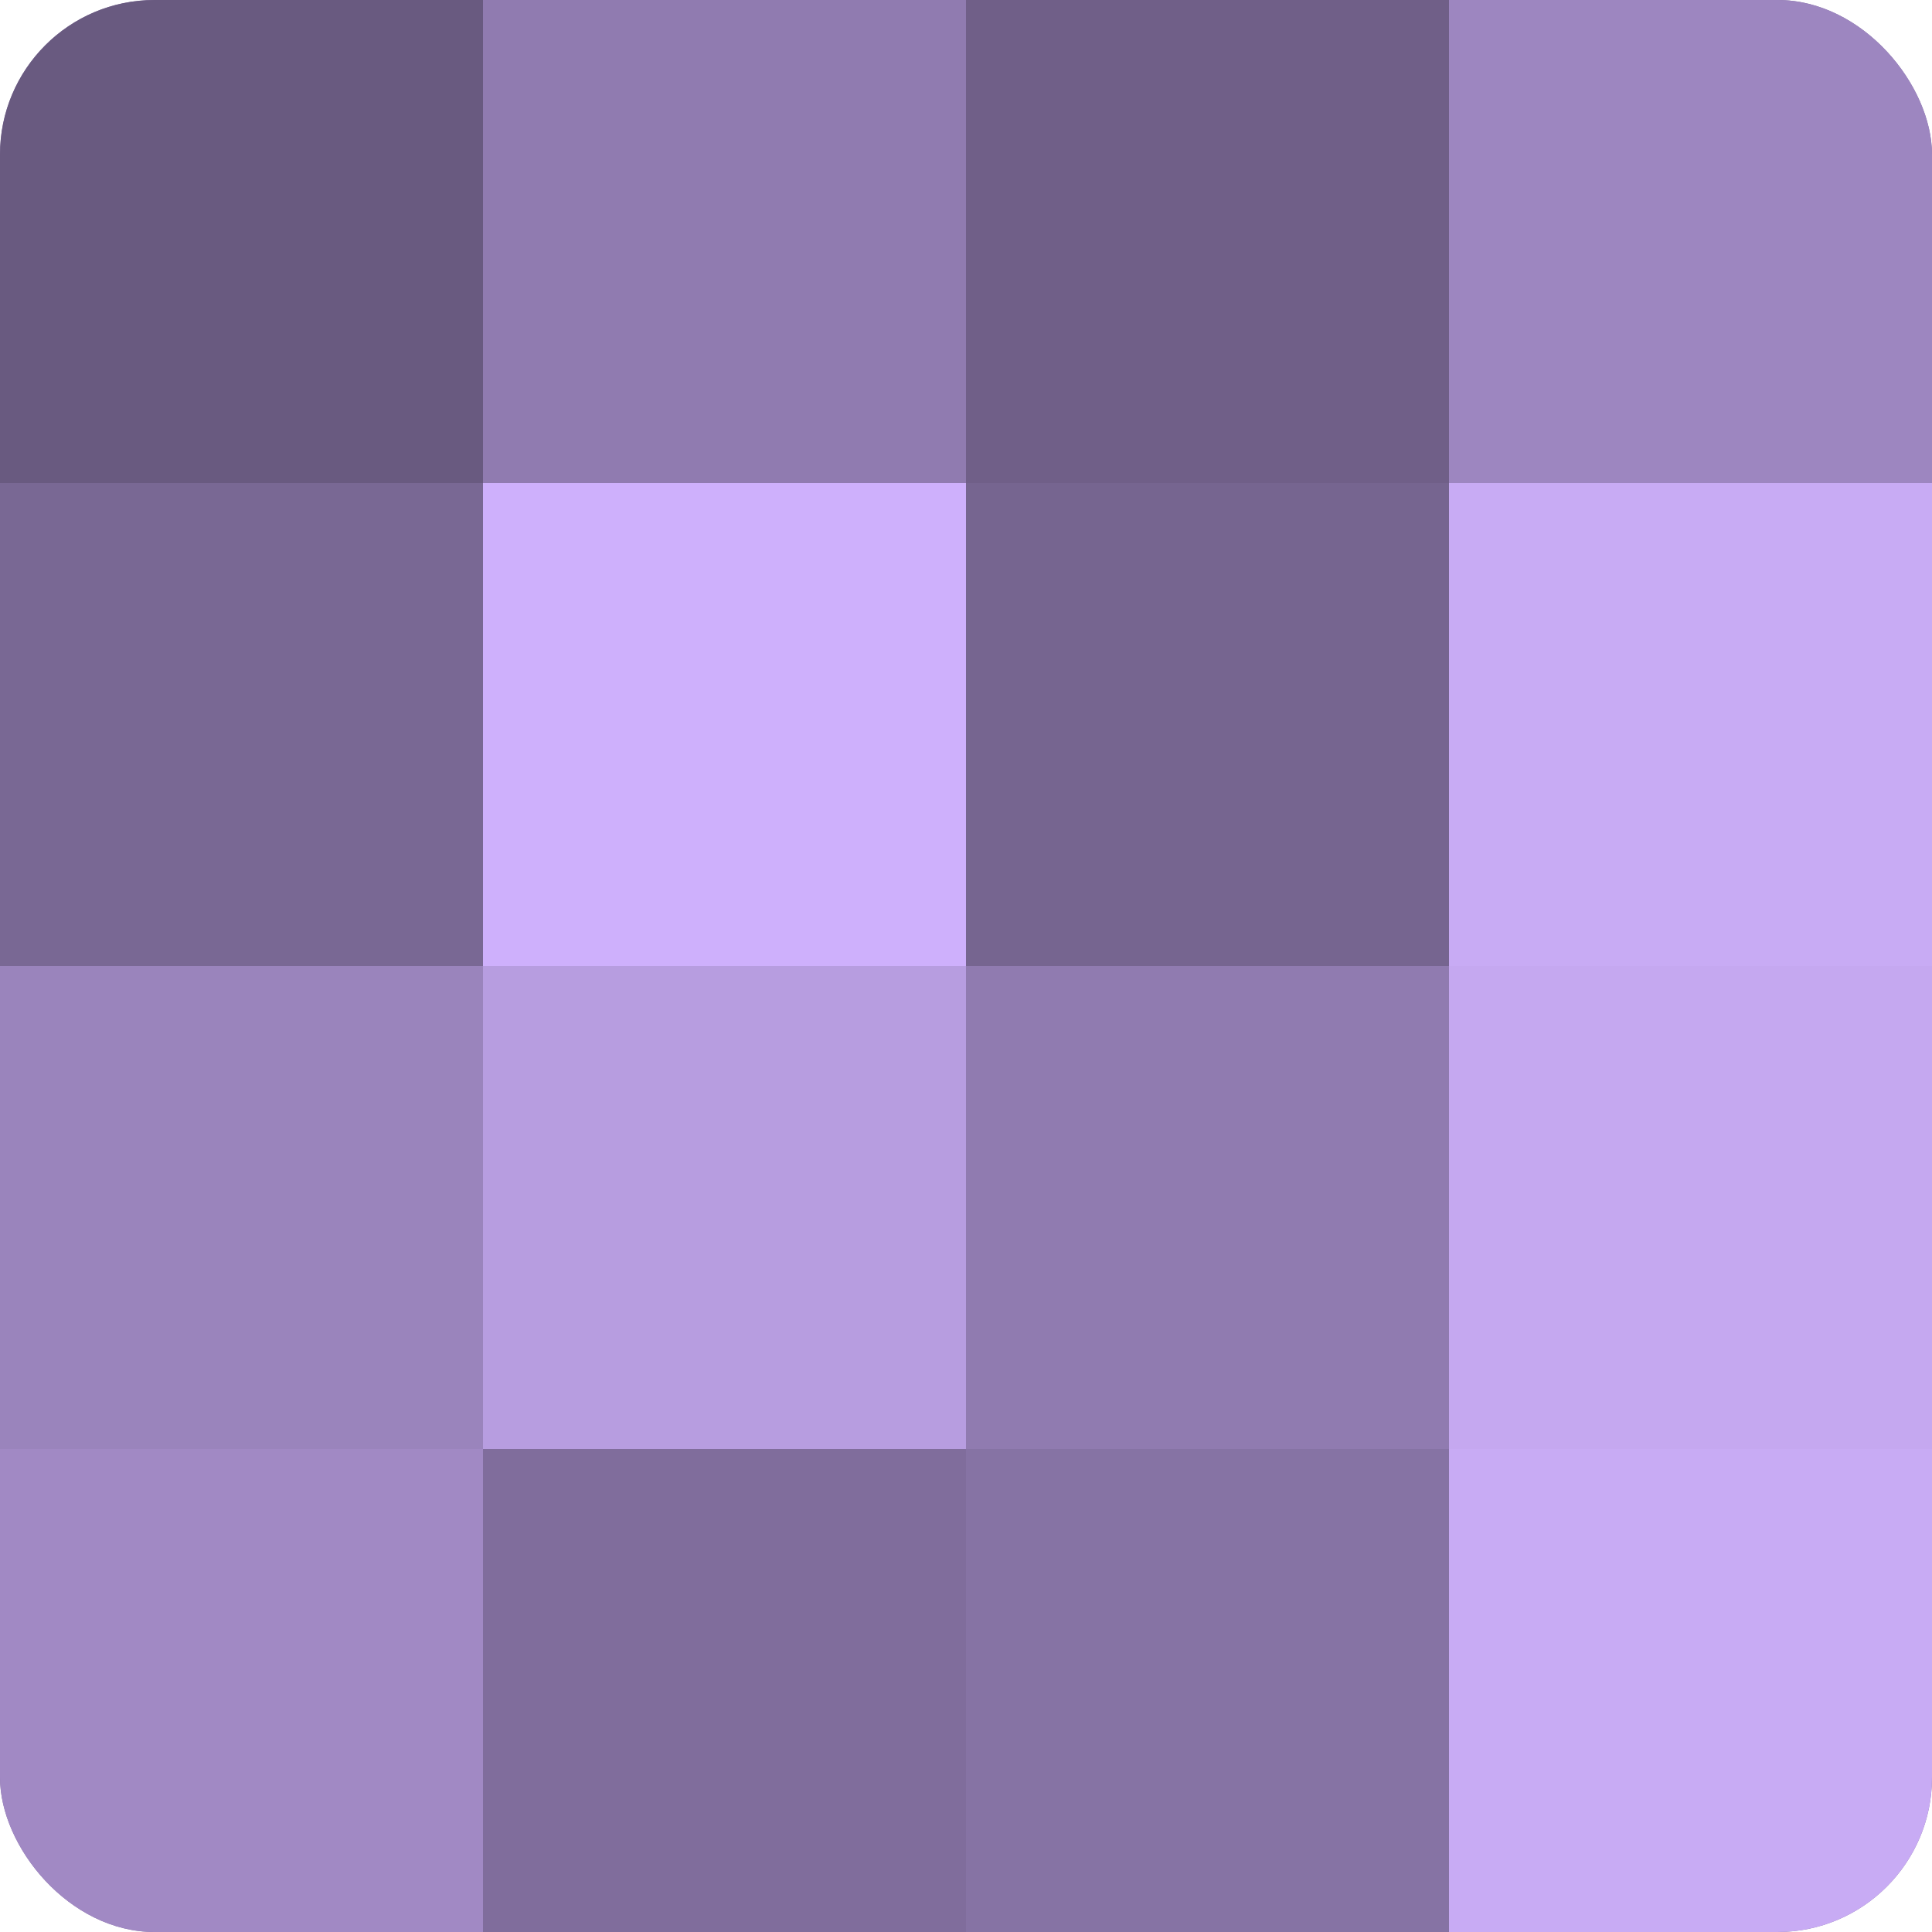
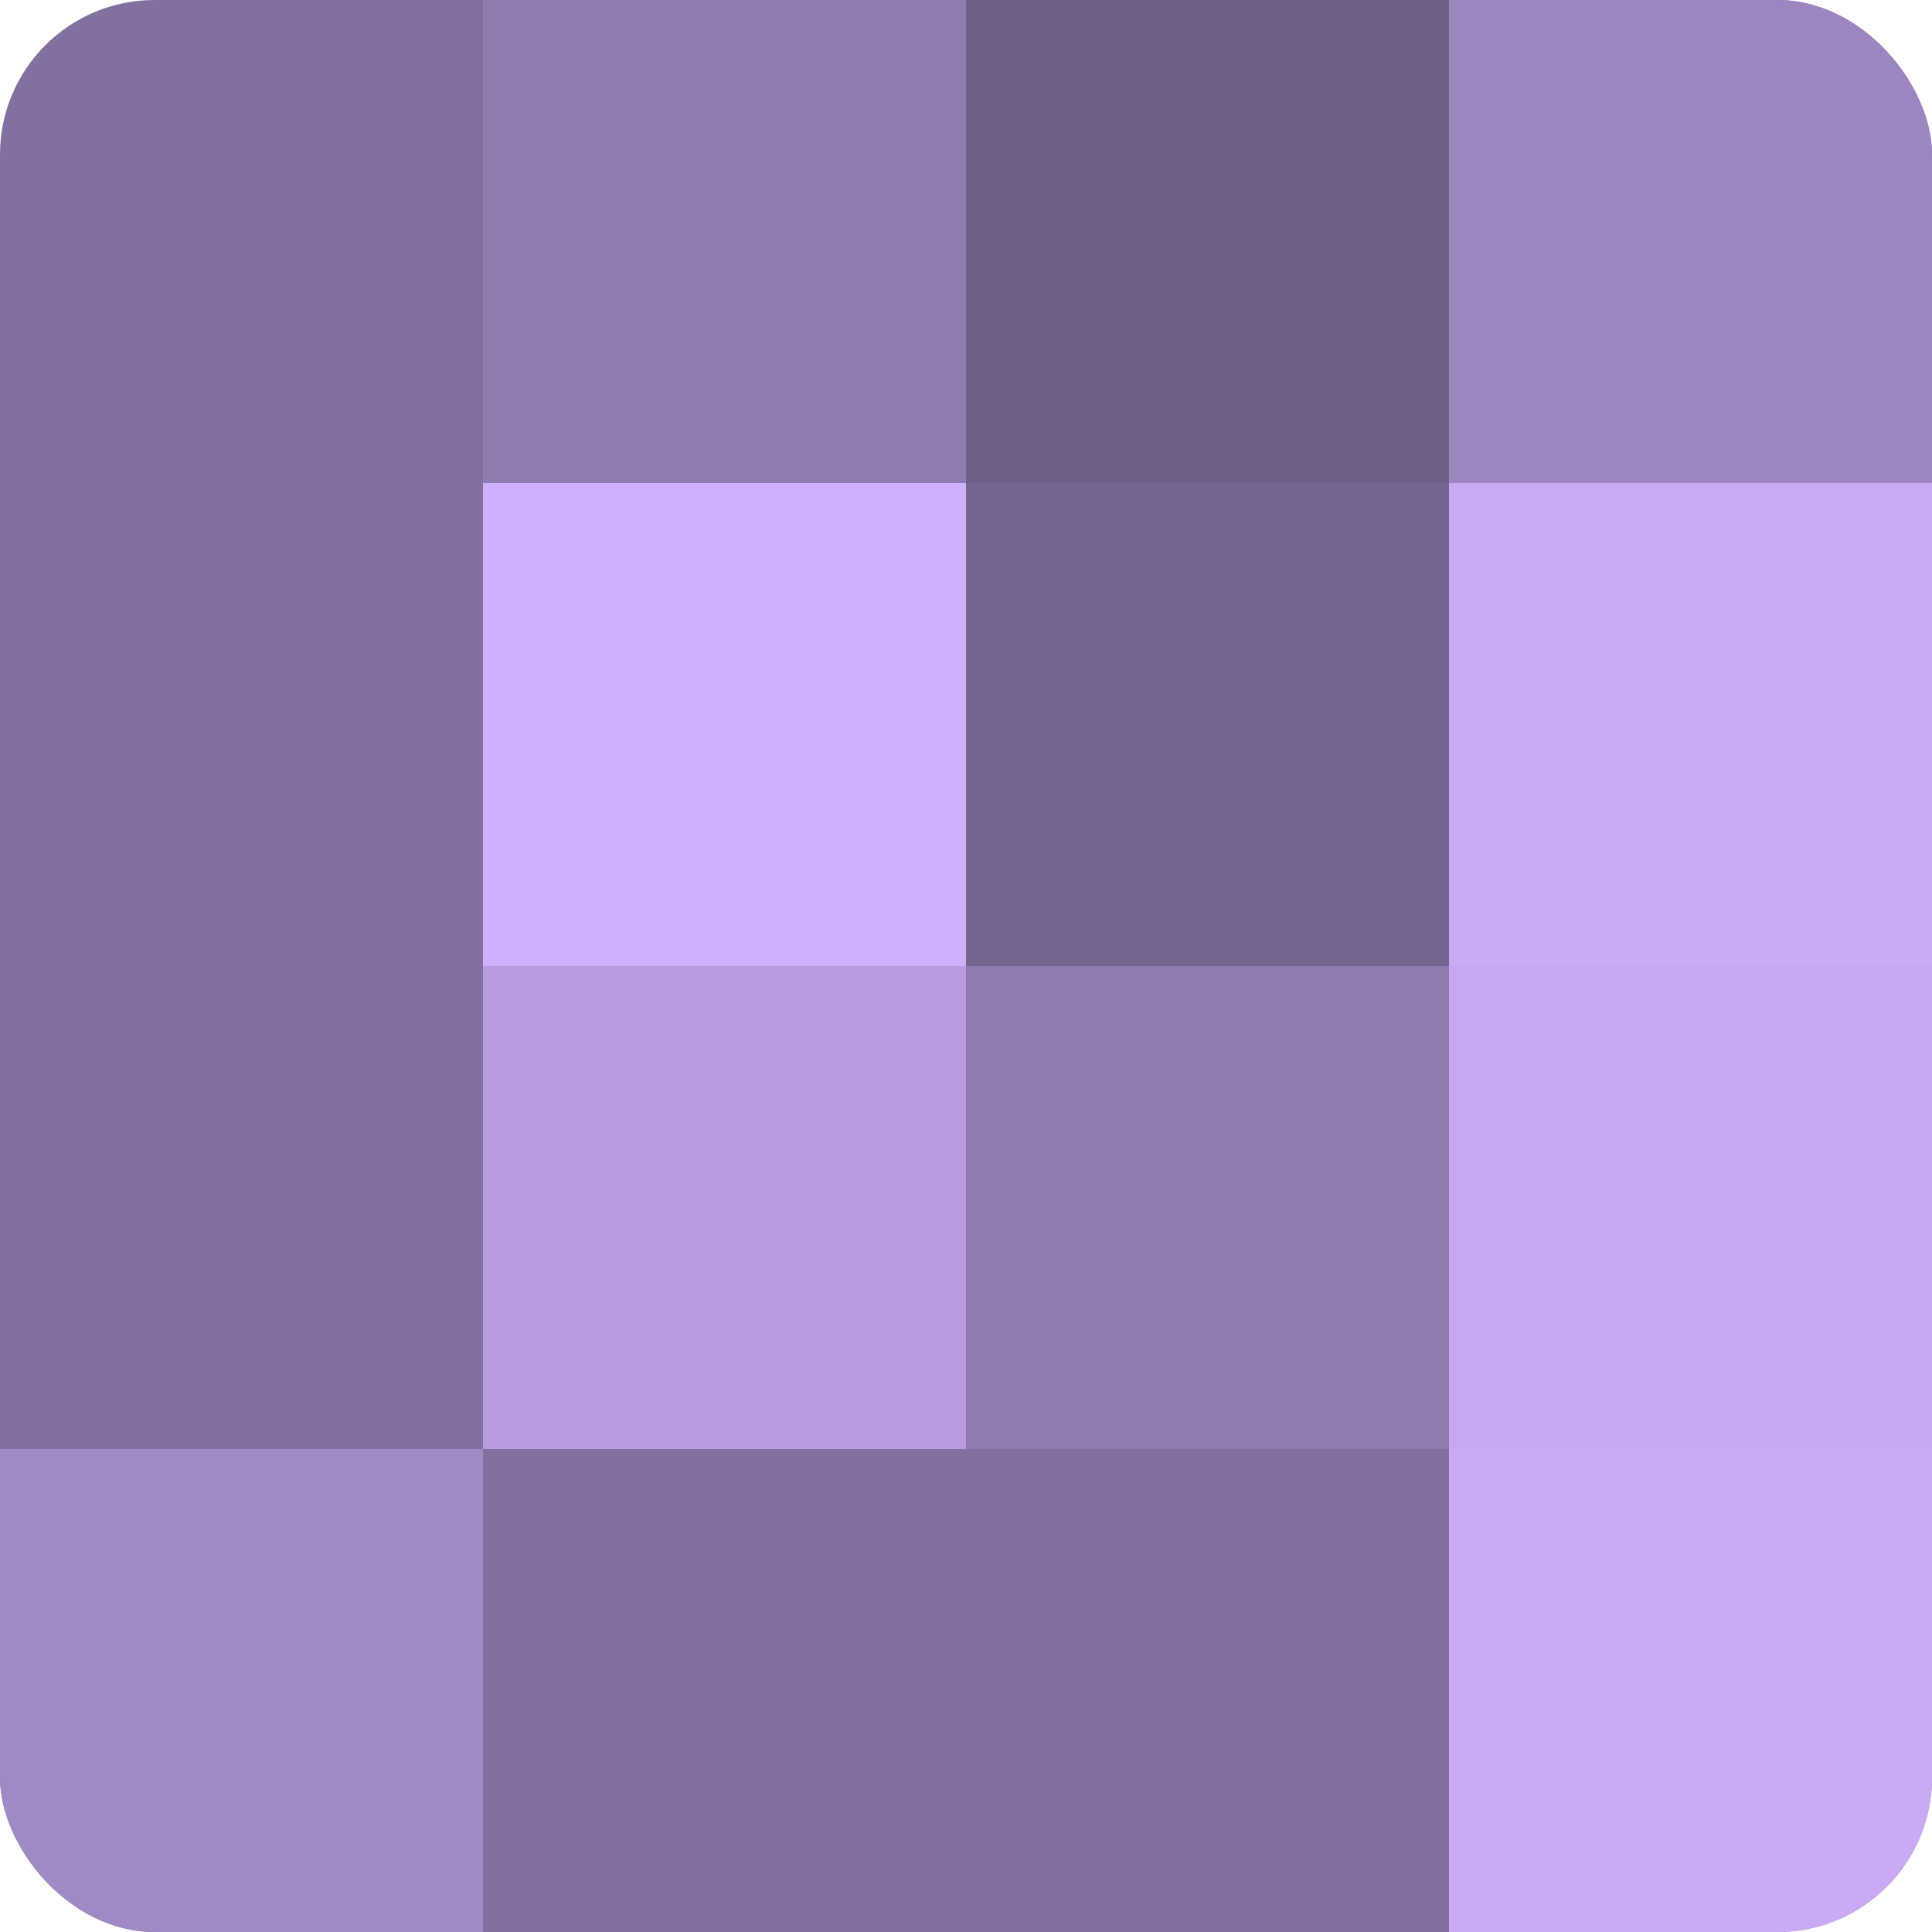
<svg xmlns="http://www.w3.org/2000/svg" width="60" height="60" viewBox="0 0 100 100" preserveAspectRatio="xMidYMid meet">
  <defs>
    <clipPath id="c" width="100" height="100">
      <rect width="100" height="100" rx="8" ry="8" />
    </clipPath>
  </defs>
  <g clip-path="url(#c)">
    <rect width="100" height="100" fill="#8370a0" />
-     <rect width="25" height="25" fill="#695a80" />
-     <rect y="25" width="25" height="25" fill="#796894" />
-     <rect y="50" width="25" height="25" fill="#9a84bc" />
    <rect y="75" width="25" height="25" fill="#a189c4" />
    <rect x="25" width="25" height="25" fill="#907bb0" />
    <rect x="25" y="25" width="25" height="25" fill="#ceb0fc" />
    <rect x="25" y="50" width="25" height="25" fill="#b79de0" />
-     <rect x="25" y="75" width="25" height="25" fill="#806d9c" />
    <rect x="50" width="25" height="25" fill="#705f88" />
    <rect x="50" y="25" width="25" height="25" fill="#766590" />
    <rect x="50" y="50" width="25" height="25" fill="#907bb0" />
-     <rect x="50" y="75" width="25" height="25" fill="#8673a4" />
    <rect x="75" width="25" height="25" fill="#9d86c0" />
    <rect x="75" y="25" width="25" height="25" fill="#c8abf4" />
    <rect x="75" y="50" width="25" height="25" fill="#c5a8f0" />
    <rect x="75" y="75" width="25" height="25" fill="#c8abf4" />
  </g>
</svg>